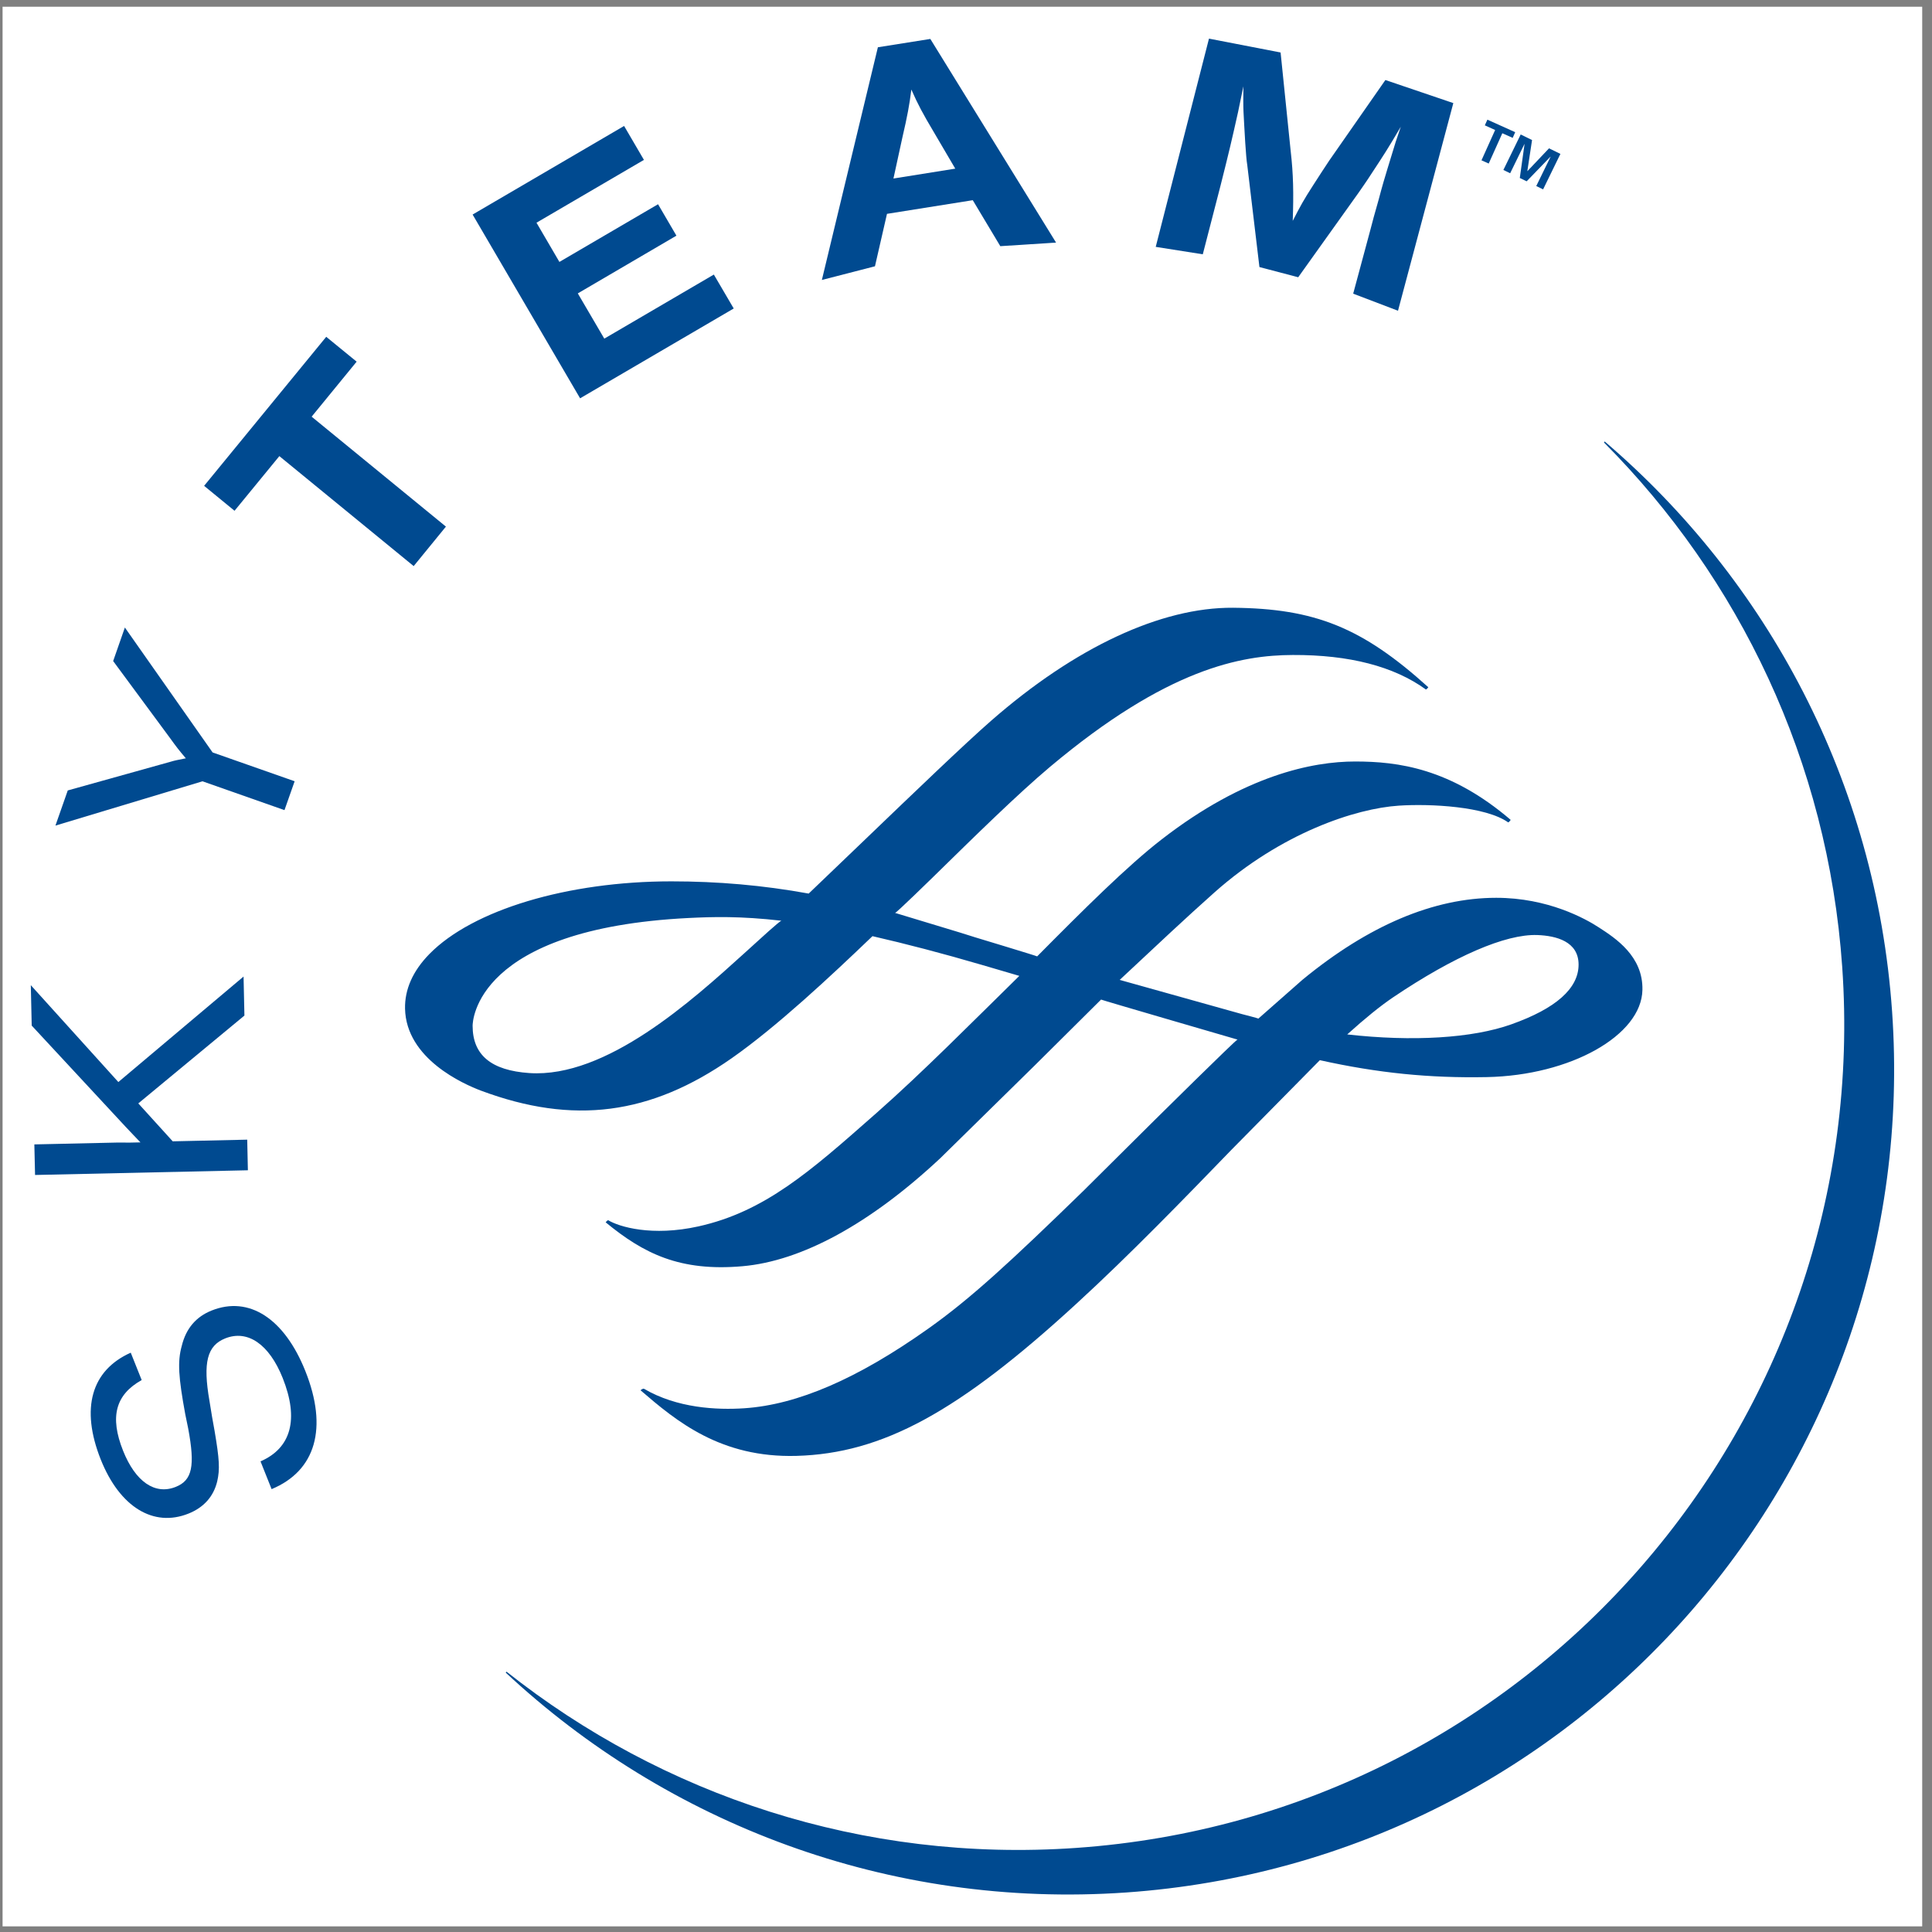
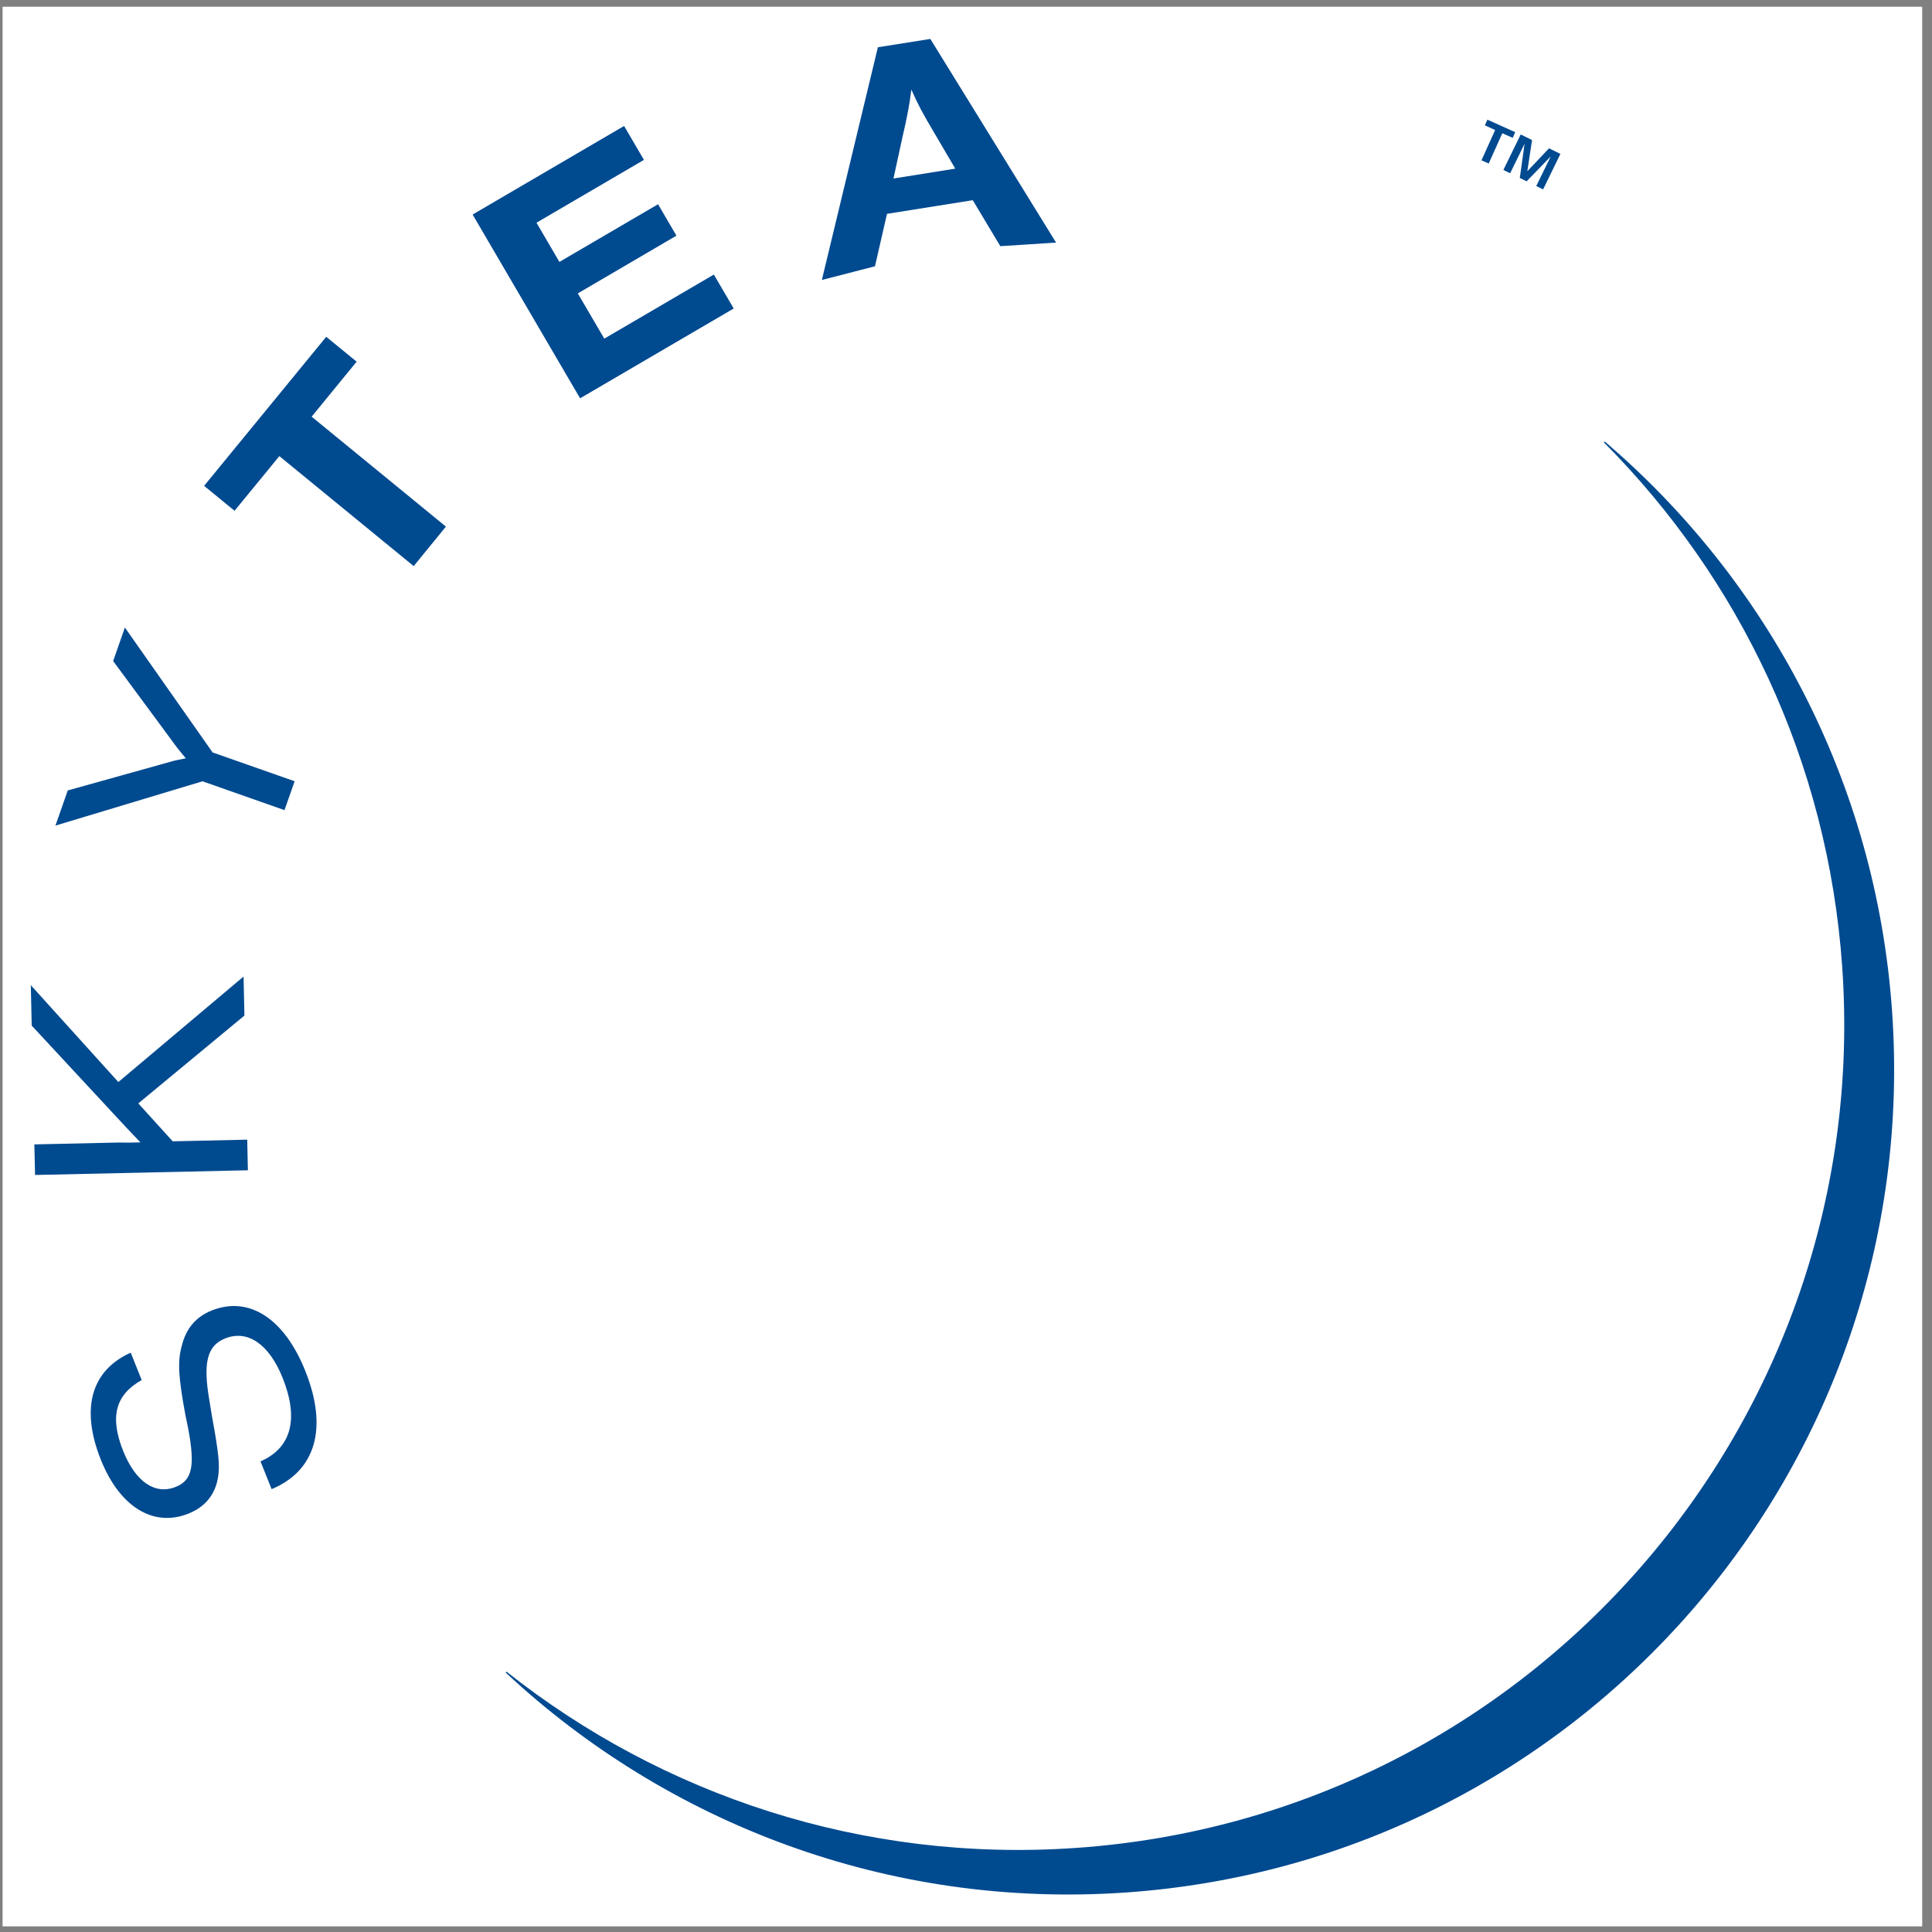
<svg xmlns="http://www.w3.org/2000/svg" width="194pt" height="194pt" viewBox="0 0 194 194" version="1.1">
  <rect x="0" y="0" width="194" height="194" fill="#808080" stroke="none" />
  <g id="surface1">
    <path style=" stroke:none;fill-rule:evenodd;fill:rgb(100%,100%,100%);fill-opacity:1;" d="M 0.258 0.676 L 193.016 0.676 L 193.016 193.434 L 0.258 193.434 L 0.258 0.676 " />
    <path style=" stroke:none;fill-rule:evenodd;fill:rgb(0%,29.019%,56.47%);fill-opacity:1;" d="M 150.133 13.055 L 149.098 12.586 L 149.355 12.016 L 152.148 13.273 L 151.895 13.844 L 150.855 13.379 L 149.488 16.422 L 148.762 16.098 L 150.133 13.055 " />
    <path style=" stroke:none;fill-rule:evenodd;fill:rgb(0%,29.019%,56.47%);fill-opacity:1;" d="M 152.699 13.504 L 153.84 14.062 L 153.367 17.176 L 153.379 17.18 L 155.543 14.895 L 156.688 15.453 L 154.949 19.016 L 154.262 18.68 L 155.699 15.742 L 155.688 15.734 L 153.297 18.207 L 152.609 17.871 L 153.086 14.465 L 153.07 14.473 L 151.641 17.398 L 150.961 17.066 L 152.699 13.504 " />
    <path style=" stroke:none;fill-rule:evenodd;fill:rgb(0%,29.019%,56.47%);fill-opacity:1;" d="M 161.137 44.332 L 161.059 44.426 C 174.617 58.047 183.539 76.41 184.984 97.086 C 188.172 142.754 153.75 182.363 108.082 185.555 C 86.617 187.059 66.496 180.242 50.863 167.859 L 50.781 167.953 C 67.004 183.078 89.215 191.699 113.094 190.031 C 158.754 186.836 193.188 147.23 189.992 101.562 C 188.379 78.48 177.449 58.266 161.137 44.332 " />
    <path style=" stroke:none;fill-rule:evenodd;fill:rgb(0%,29.019%,56.47%);fill-opacity:1;" d="M 14.227 138.578 C 11.598 140.047 11 142.266 12.359 145.676 C 13.602 148.789 15.559 150.137 17.645 149.305 C 19.316 148.641 19.598 147.195 18.898 143.445 L 18.602 142.004 C 17.926 138.32 17.809 136.73 18.25 135.152 C 18.68 133.379 19.703 132.211 21.254 131.594 C 25.012 130.094 28.559 132.402 30.664 137.68 C 32.941 143.387 31.719 147.68 27.273 149.531 L 26.16 146.742 C 29.254 145.395 30.031 142.496 28.383 138.363 C 27.031 134.988 24.875 133.492 22.613 134.395 C 20.797 135.121 20.363 136.816 21.031 140.656 L 21.293 142.262 L 21.547 143.68 C 22.031 146.527 22.09 147.531 21.812 148.746 C 21.449 150.258 20.473 151.371 18.922 151.988 C 15.406 153.395 12.023 151.324 10.121 146.566 C 8.07 141.422 9.168 137.598 13.129 135.828 L 14.227 138.578 " />
    <path style=" stroke:none;fill-rule:evenodd;fill:rgb(0%,29.019%,56.47%);fill-opacity:1;" d="M 11.883 108.652 L 24.457 98.059 L 24.543 101.977 L 13.887 110.797 L 17.344 114.605 L 24.824 114.438 L 24.891 117.512 L 3.52 117.984 L 3.449 114.914 L 11.855 114.727 L 13.012 114.734 L 14.102 114.711 L 13.379 113.953 L 12.656 113.191 L 3.184 102.984 L 3.094 98.926 L 11.883 108.652 " />
    <path style=" stroke:none;fill-rule:evenodd;fill:rgb(0%,29.019%,56.47%);fill-opacity:1;" d="M 21.348 75.555 L 29.586 78.449 L 28.566 81.348 L 20.332 78.453 L 5.566 82.902 L 6.805 79.371 L 15.973 76.812 L 17.105 76.496 C 17.562 76.355 17.852 76.309 18.66 76.145 C 17.938 75.289 17.773 75.082 17.016 74.035 L 11.363 66.379 L 12.539 63.012 L 21.348 75.555 " />
    <path style=" stroke:none;fill-rule:evenodd;fill:rgb(0%,29.019%,56.47%);fill-opacity:1;" d="M 35.812 36.316 L 31.293 41.84 L 44.777 52.879 L 41.539 56.844 L 28.051 45.801 L 23.551 51.289 L 20.496 48.785 L 32.758 33.82 L 35.812 36.316 " />
    <path style=" stroke:none;fill-rule:evenodd;fill:rgb(0%,29.019%,56.47%);fill-opacity:1;" d="M 64.66 16.055 L 53.871 22.363 L 56.172 26.301 L 66.078 20.508 L 67.922 23.664 L 58.02 29.461 L 60.68 34.004 L 71.68 27.57 L 73.676 30.977 L 58.25 39.996 L 47.457 21.543 L 62.668 12.648 L 64.66 16.055 " />
    <path style=" stroke:none;fill-rule:evenodd;fill:rgb(0%,29.019%,56.47%);fill-opacity:1;" d="M 106.043 24.359 L 100.445 24.719 L 97.68 20.102 L 89.066 21.473 L 87.859 26.738 L 82.527 28.113 L 88.152 4.746 L 93.418 3.91 Z M 93.812 13.34 C 92.645 11.379 92.184 10.512 91.512 8.992 C 91.324 10.516 91.113 11.656 90.602 13.852 L 89.715 17.926 L 95.922 16.934 L 93.812 13.34 " />
-     <path style=" stroke:none;fill-rule:evenodd;fill:rgb(0%,29.019%,56.47%);fill-opacity:1;" d="M 140.379 31.203 L 135.879 29.488 L 137.59 23.133 C 137.781 22.387 138.055 21.363 138.43 20.07 C 138.781 18.734 139.09 17.688 139.328 16.922 C 139.594 16.059 139.867 15.168 140.148 14.246 L 140.66 12.723 C 139.398 14.879 138.898 15.645 137.742 17.398 C 137.254 18.164 136.793 18.809 136.426 19.344 L 130.359 27.84 L 126.465 26.816 L 125.246 16.602 C 125.16 16.086 125.109 15.336 125.039 14.328 C 124.965 12.977 124.895 11.965 124.867 11.258 C 124.836 10.684 124.84 9.824 124.852 8.668 L 124.32 11.246 C 123.691 14.066 123.406 15.285 122.555 18.652 L 120.777 25.535 L 116.051 24.789 L 121.398 3.879 L 128.59 5.27 L 129.602 15.16 C 129.871 17.488 129.906 19.422 129.809 22.18 C 130.617 20.605 130.906 20.082 131.836 18.637 C 132.453 17.664 132.996 16.852 133.484 16.109 L 139.113 8.035 L 145.934 10.352 L 140.379 31.203 " />
-     <path style=" stroke:none;fill-rule:evenodd;fill:rgb(0%,29.019%,56.47%);fill-opacity:1;" d="M 99.52 72.375 C 96.918 74.648 91.789 79.574 86.824 84.34 L 81.203 89.727 C 76.609 88.891 72.082 88.5 67.414 88.5 C 56.996 88.5 47.461 91.363 43.117 95.797 C 41.453 97.5 40.633 99.344 40.672 101.285 C 40.781 106.32 46.547 108.859 48.305 109.52 C 57.555 112.969 65.312 111.969 73.465 106.266 C 77.977 103.109 83.391 98.051 87.609 94.004 C 90.906 94.758 94.641 95.73 98.652 96.906 L 102.355 97.992 C 97.559 102.699 92.637 107.68 88.062 111.715 L 87.715 112.02 C 81.363 117.621 76.773 121.672 70.141 123.145 C 65.469 124.184 62.16 123.191 61.066 122.523 C 60.973 122.539 60.816 122.738 60.816 122.738 C 64.656 125.898 68.289 127.691 74.543 127.148 C 80.5 126.633 87.375 122.883 94.418 116.301 L 103.91 106.977 L 110.562 100.371 C 110.562 100.406 124.012 104.316 124.012 104.316 C 124.117 104.344 124.262 104.387 124.262 104.387 C 124.117 104.387 115.938 112.477 115.938 112.477 L 108.777 119.59 C 101.461 126.707 97.473 130.395 93.199 133.422 C 86.121 138.441 80.078 141.055 74.734 141.41 C 71.977 141.594 67.988 141.402 64.66 139.449 C 64.512 139.422 64.316 139.602 64.316 139.602 C 67.922 142.707 72.355 146.402 79.98 146.191 C 88.609 145.949 96.242 141.797 108.133 130.871 C 113.555 125.895 118.941 120.324 123.699 115.41 L 132.531 106.457 C 138.355 107.75 143.555 108.27 149.301 108.156 C 157.684 107.992 164.836 103.977 164.922 99.398 C 164.996 96.012 162.215 94.207 160.551 93.129 C 159.18 92.234 155.422 90.152 150.246 90.152 C 143.969 90.152 137.422 92.922 130.781 98.387 L 126.355 102.285 C 126.402 102.262 124.734 101.836 124.734 101.836 L 112.434 98.395 C 116.059 95.004 119.152 92.098 121.938 89.621 C 128.664 83.637 136.117 81.18 140.465 80.898 C 143.629 80.691 149.168 80.969 151.441 82.578 C 151.543 82.559 151.695 82.328 151.695 82.328 C 145.641 77.148 140.398 76.465 136.07 76.465 C 131.82 76.465 124.984 77.82 116.629 84.301 C 113.215 86.941 108.777 91.359 104.145 96.035 C 104.145 96 97.922 94.121 97.922 94.121 L 96.418 93.648 C 96.418 93.648 89.887 91.668 89.879 91.668 C 90.023 91.66 93.609 88.152 93.609 88.152 C 98.016 83.832 102.18 79.746 105.426 77.012 C 117.23 67.09 124.656 65.789 129.816 65.77 C 135.477 65.746 139.973 66.91 143.18 69.234 C 143.277 69.219 143.422 69.008 143.422 69.008 C 136.793 63.012 132.031 61.098 123.801 61.027 C 116.582 60.977 107.953 65 99.52 72.375 Z M 53.152 107.75 C 49.32 107.488 47.457 105.938 47.457 103.004 C 47.457 102.609 47.703 93.258 69.141 92.18 C 71.586 92.059 74.316 91.98 78.469 92.453 C 78.301 92.461 76.051 94.531 76.051 94.531 L 74.711 95.746 C 69.535 100.43 60.887 108.273 53.152 107.75 Z M 139.883 100.148 C 146.043 96 151.184 93.781 154.363 93.891 C 156.262 93.961 158.512 94.531 158.512 96.859 C 158.512 99.25 156.238 101.266 151.766 102.855 C 147.852 104.254 141.84 104.613 135.281 103.871 C 137.09 102.242 138.598 101.016 139.883 100.148 " />
  </g>
</svg>